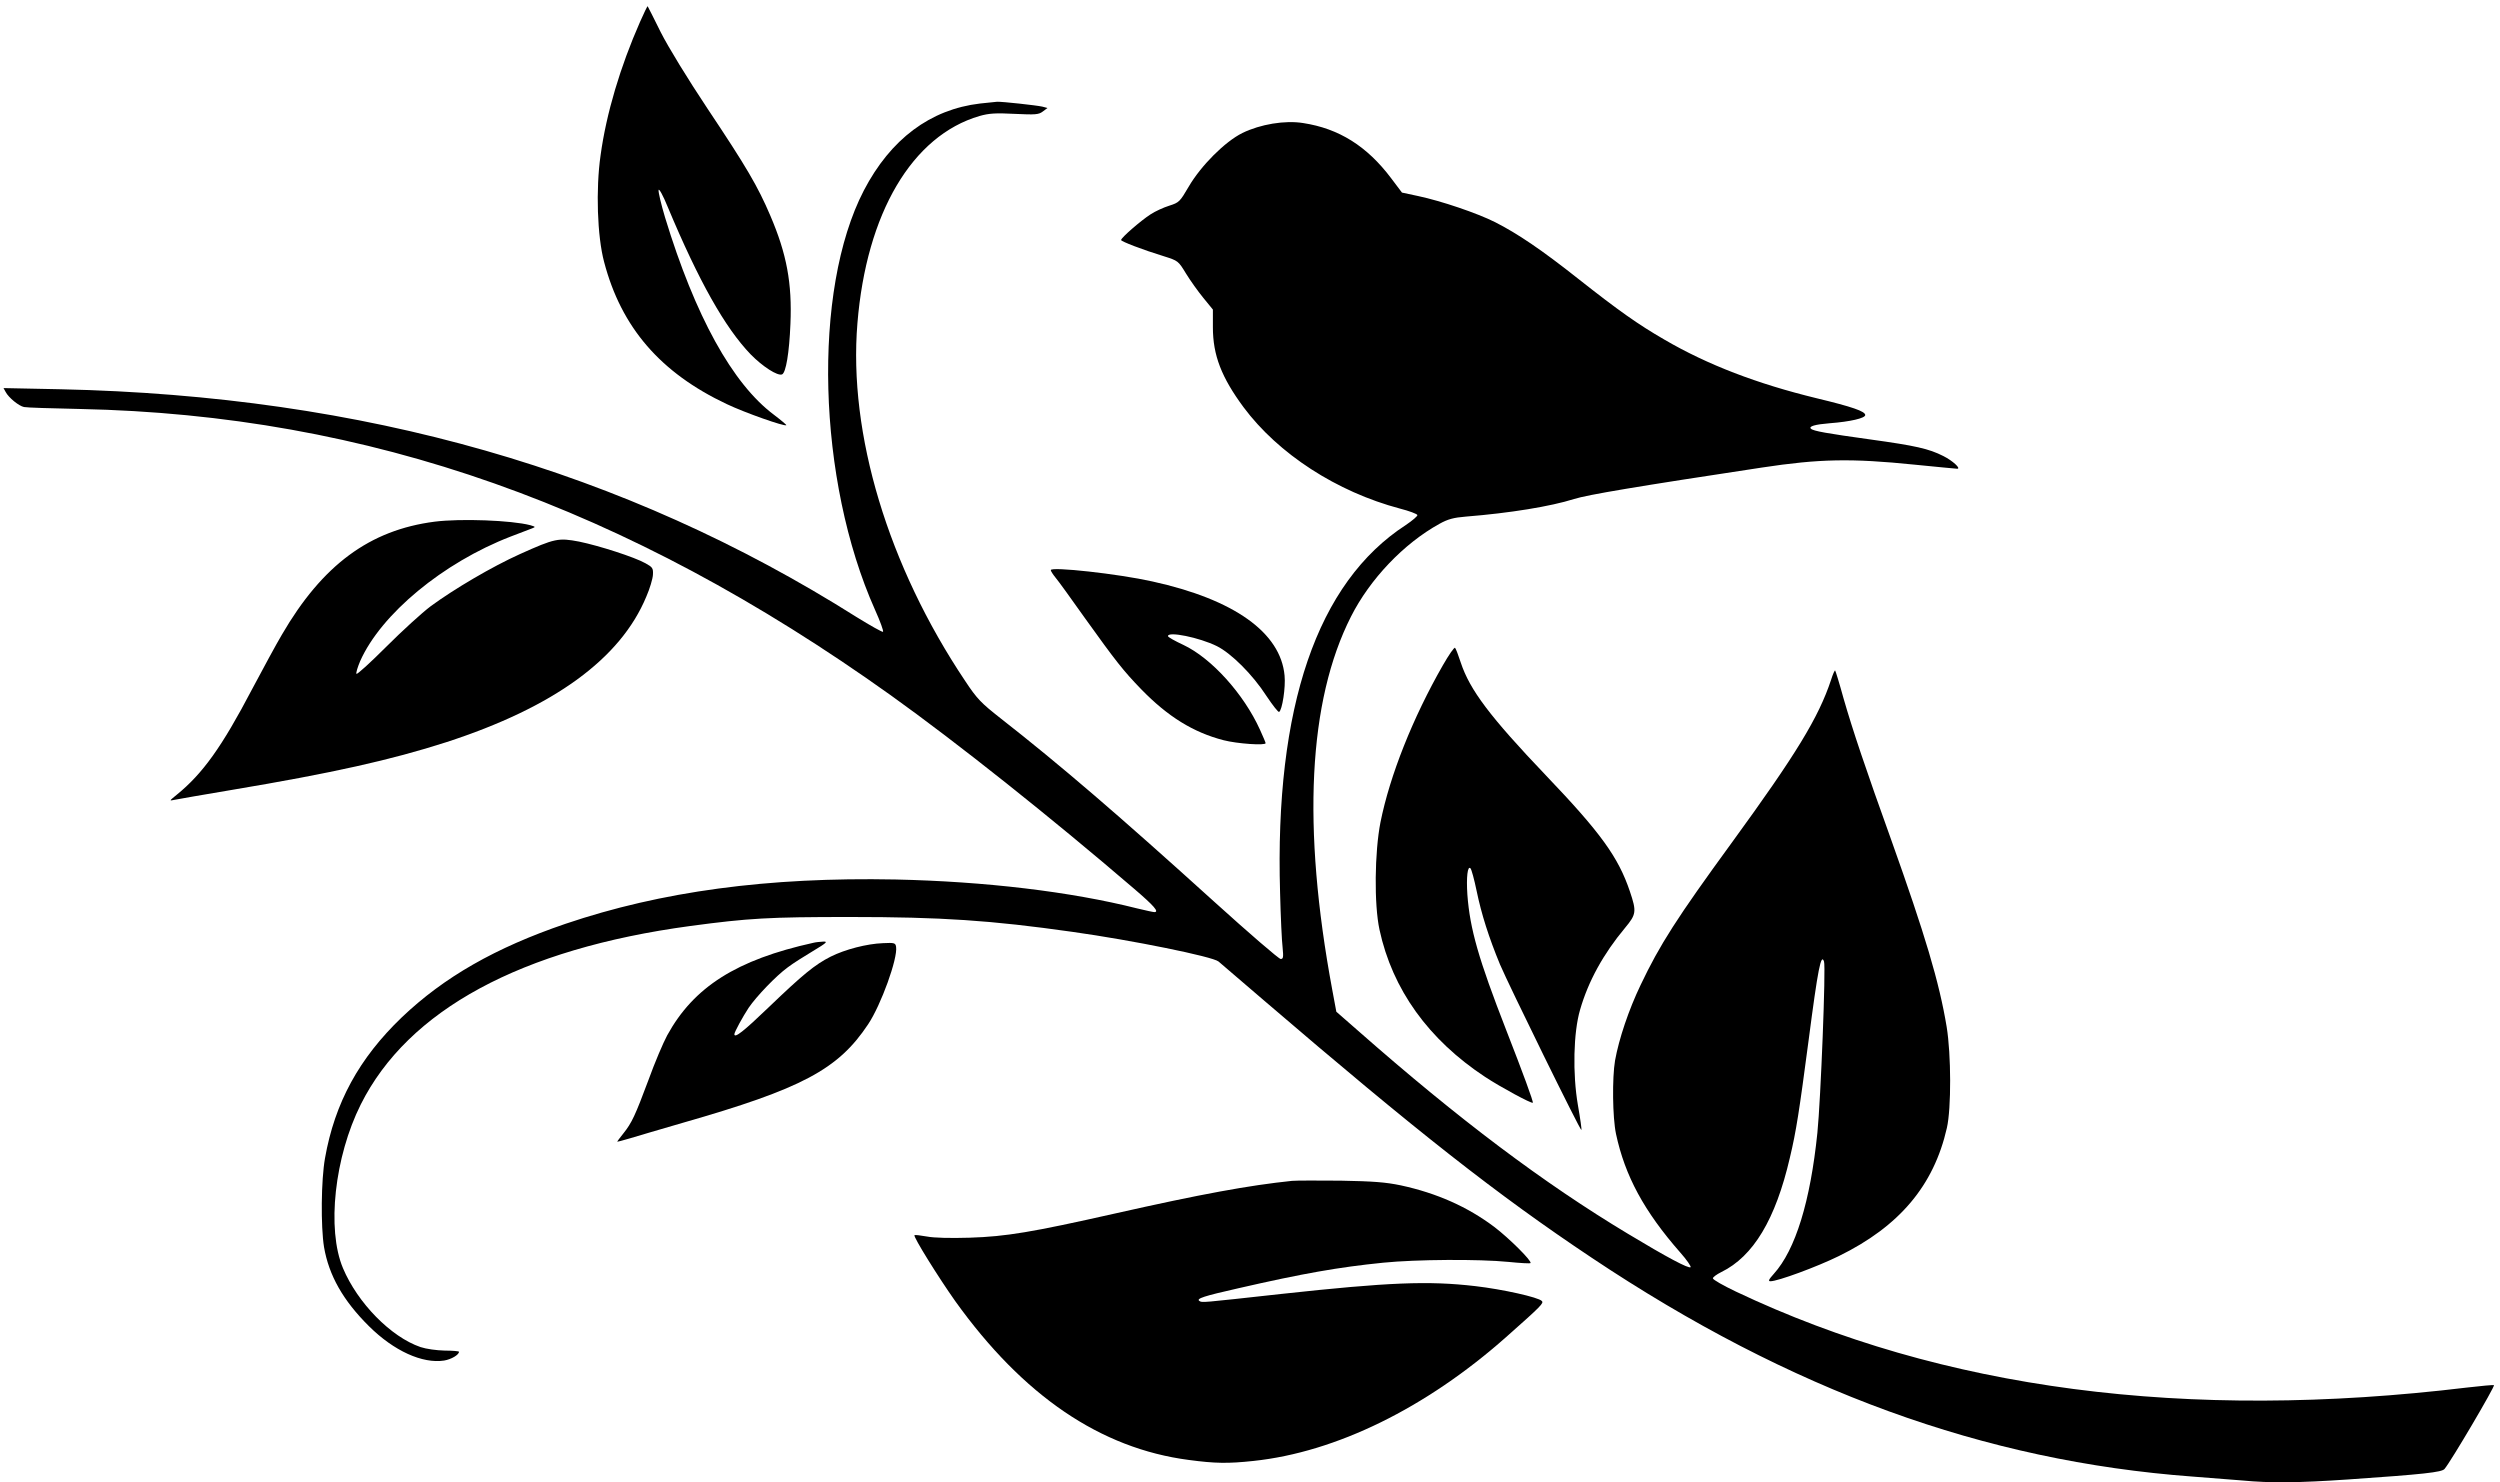
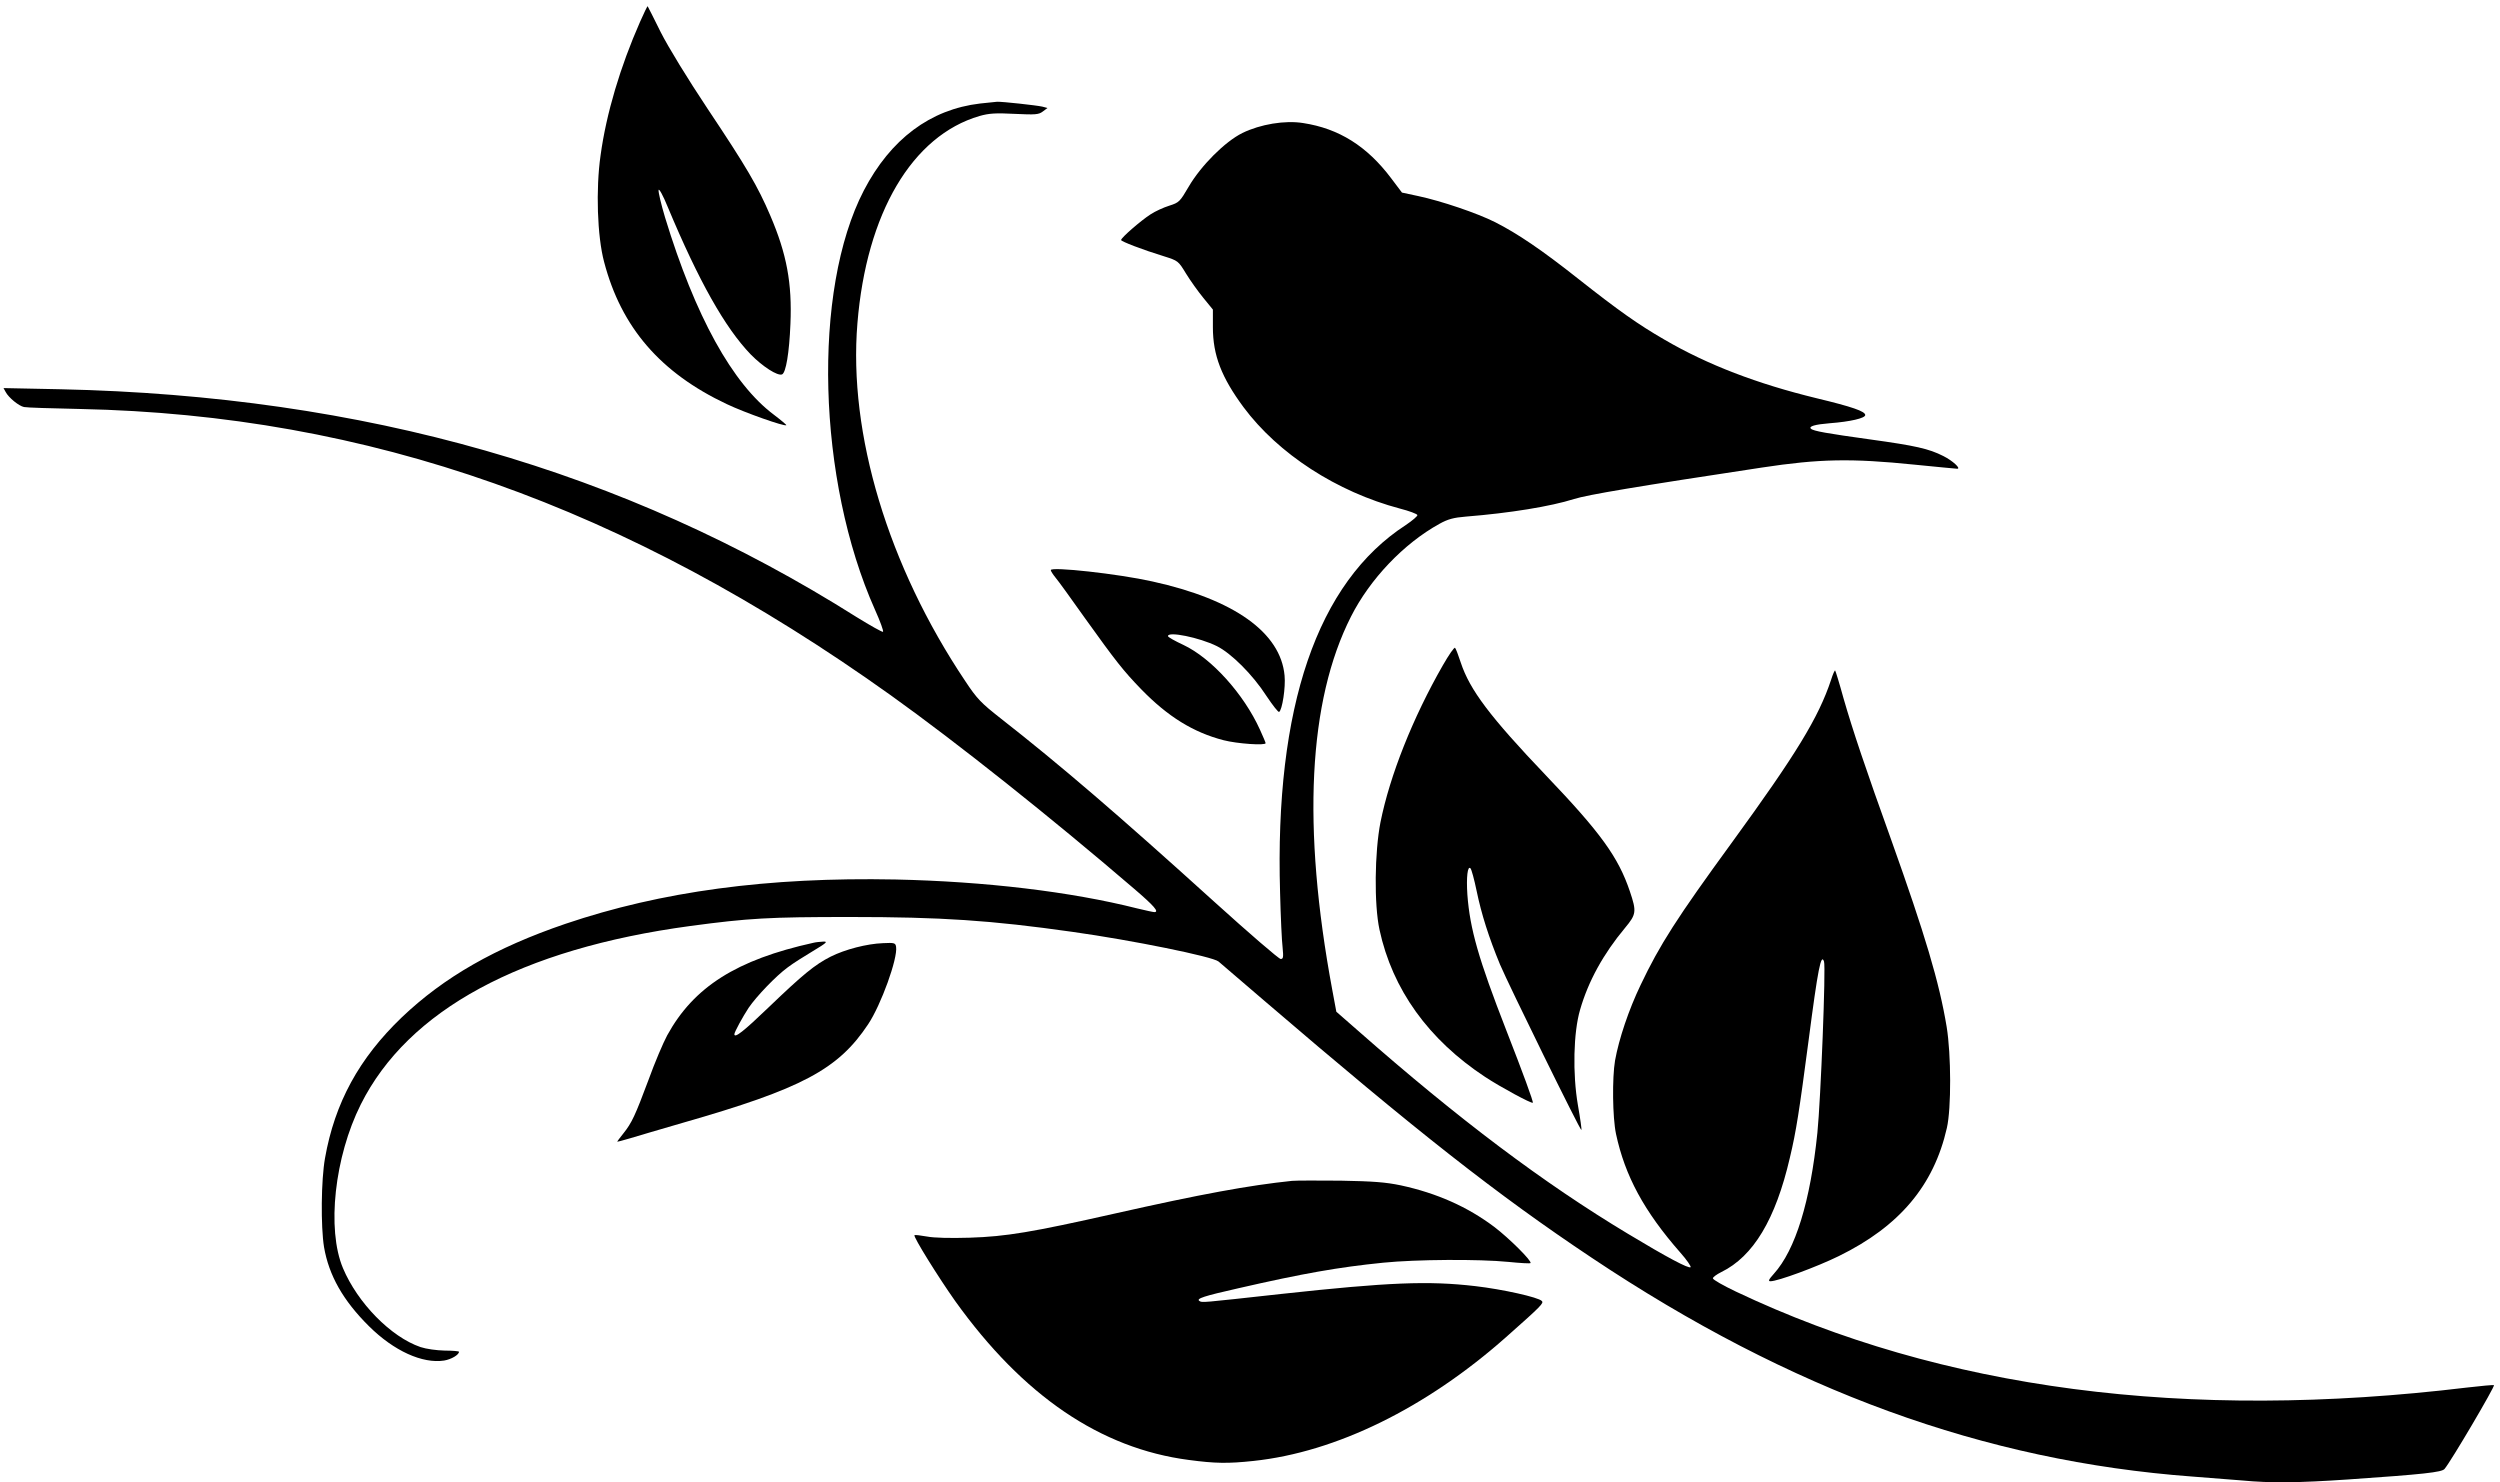
<svg xmlns="http://www.w3.org/2000/svg" version="1.0" width="1280pt" height="759pt" viewBox="0 0 1280 759" preserveAspectRatio="xMidYMid meet">
  <g transform="translate(0,759) scale(0.1,-0.1)" fill="#000000" stroke="none">
    <path d="M3277 7478 c-101 -229 -173 -470 -202 -683 -25 -174 -17 -415 18 -546 88 -336 289 -568 628 -728 95 -45 297 -116 305 -108 2 1 -26 25 -63 53 -213 159 -404 506 -558 1011 -20 67 -35 130 -33 140 2 10 23 -28 47 -87 159 -380 293 -618 425 -755 61 -62 137 -111 160 -102 20 8 37 111 43 258 9 209 -19 359 -103 555 -64 150 -122 249 -321 547 -103 155 -201 315 -240 392 -35 72 -66 131 -67 133 -2 1 -19 -35 -39 -80z" />
    <path d="M5018 7060 c-255 -30 -458 -182 -595 -445 -265 -511 -239 -1484 57 -2147 27 -60 45 -110 41 -113 -4 -2 -65 32 -136 76 -1191 752 -2520 1132 -4074 1166 l-293 6 11 -20 c15 -29 68 -72 94 -77 12 -3 141 -7 287 -10 1477 -31 2793 -496 4151 -1466 341 -244 821 -626 1244 -989 104 -89 132 -121 105 -121 -6 0 -46 9 -88 19 -341 86 -778 138 -1237 148 -654 13 -1200 -61 -1690 -227 -358 -122 -622 -273 -838 -479 -218 -209 -343 -437 -393 -721 -20 -112 -22 -349 -5 -455 25 -145 97 -273 230 -405 128 -127 274 -193 385 -176 36 6 76 29 76 45 0 3 -33 6 -73 6 -42 1 -94 8 -124 18 -152 52 -322 226 -397 404 -84 200 -43 570 91 838 242 484 821 797 1688 914 298 40 402 46 815 46 469 0 724 -17 1140 -76 307 -43 720 -127 749 -152 9 -8 113 -97 231 -198 786 -674 1197 -997 1680 -1319 1018 -680 2009 -1041 3075 -1120 83 -6 197 -15 255 -20 146 -14 290 -12 540 5 392 27 482 37 496 54 32 37 261 426 253 429 -4 2 -66 -4 -136 -12 -1440 -174 -2689 -10 -3745 491 -65 31 -118 61 -118 68 0 6 19 20 43 32 164 80 278 270 351 585 33 138 48 238 96 601 48 369 64 448 79 404 10 -27 -17 -709 -34 -877 -36 -351 -112 -599 -223 -722 -27 -30 -30 -38 -17 -38 37 0 236 73 350 129 310 152 486 361 553 656 23 100 22 376 -1 517 -38 230 -111 473 -284 958 -132 367 -197 561 -244 724 -21 77 -41 141 -43 143 -2 3 -12 -19 -21 -48 -64 -193 -179 -381 -505 -829 -286 -392 -372 -527 -470 -733 -61 -127 -111 -276 -131 -387 -15 -89 -13 -291 5 -376 46 -215 144 -396 329 -607 33 -37 56 -71 53 -75 -9 -9 -122 51 -321 171 -431 259 -865 585 -1381 1039 l-112 98 -21 113 c-155 834 -123 1478 96 1910 97 192 270 374 453 475 43 24 73 32 135 37 225 18 434 52 554 90 70 22 320 64 961 161 296 45 458 48 782 15 113 -11 212 -21 219 -21 21 0 -23 41 -71 65 -75 38 -143 53 -374 85 -223 31 -292 43 -304 55 -13 12 21 22 96 28 106 8 182 26 182 42 0 19 -66 42 -249 86 -304 74 -558 171 -779 300 -135 78 -234 148 -442 312 -187 148 -310 231 -424 289 -93 47 -277 109 -394 134 l-84 18 -55 73 c-124 165 -268 255 -451 283 -93 15 -219 -6 -311 -51 -89 -44 -212 -167 -275 -275 -45 -77 -49 -81 -99 -97 -29 -9 -73 -29 -97 -45 -48 -31 -150 -119 -150 -131 0 -7 108 -49 219 -83 73 -23 74 -24 113 -88 22 -36 62 -92 89 -125 l49 -60 0 -91 c0 -143 44 -256 157 -409 178 -239 477 -433 801 -519 47 -12 87 -27 89 -33 2 -5 -25 -28 -59 -51 -454 -294 -672 -931 -644 -1882 3 -124 9 -251 13 -282 5 -50 3 -58 -10 -58 -9 0 -162 132 -340 293 -487 441 -788 700 -1095 940 -98 77 -120 99 -180 190 -395 589 -599 1267 -552 1832 46 564 280 960 625 1061 49 14 83 16 180 11 106 -5 123 -4 144 12 l24 18 -26 7 c-31 7 -205 26 -232 25 -11 -1 -50 -5 -87 -9z" />
-     <path d="M2225 4919 c-332 -43 -574 -221 -782 -579 -28 -47 -96 -173 -153 -280 -154 -294 -252 -431 -385 -539 -39 -32 -40 -32 -11 -26 17 4 149 26 295 51 513 86 813 153 1096 244 551 179 892 427 1024 745 18 41 33 92 34 112 2 34 -2 39 -38 59 -57 32 -238 90 -340 111 -106 20 -123 17 -303 -64 -142 -64 -336 -178 -457 -267 -44 -33 -146 -126 -227 -207 -81 -81 -150 -144 -153 -139 -3 5 6 34 19 65 107 241 424 504 771 638 50 19 99 38 110 42 18 7 17 8 -10 16 -95 25 -356 35 -490 18z" />
    <path d="M5380 4671 c0 -5 11 -22 24 -38 13 -15 81 -109 151 -208 157 -219 196 -269 288 -364 136 -140 267 -221 422 -261 70 -18 215 -28 215 -15 0 3 -13 34 -29 69 -83 183 -248 366 -392 434 -43 20 -79 40 -79 45 -1 26 161 -7 250 -51 73 -36 184 -146 254 -255 32 -48 61 -85 65 -82 16 9 34 126 28 186 -20 220 -258 390 -677 482 -174 39 -520 77 -520 58z" />
    <path d="M7387 4183 c-154 -269 -271 -564 -319 -803 -30 -153 -33 -420 -5 -550 66 -306 251 -563 541 -754 79 -52 238 -138 244 -132 4 4 -50 151 -137 374 -141 362 -185 516 -198 691 -6 90 1 151 16 135 5 -5 19 -56 31 -114 25 -121 63 -240 120 -378 45 -106 412 -854 417 -848 2 1 -6 59 -18 127 -28 162 -23 373 11 489 42 146 119 286 230 419 58 70 60 83 25 187 -59 175 -149 300 -430 594 -286 300 -390 438 -436 578 -12 37 -25 71 -29 75 -4 5 -32 -36 -63 -90z" />
    <path d="M4165 2763 c-394 -87 -613 -226 -749 -474 -20 -37 -64 -140 -96 -229 -68 -182 -85 -219 -129 -274 -17 -21 -31 -40 -31 -41 0 -2 28 6 63 16 34 11 157 46 272 80 611 175 796 273 950 505 66 99 152 337 143 396 -3 20 -8 22 -67 19 -83 -3 -194 -32 -268 -69 -81 -41 -143 -92 -317 -259 -128 -123 -176 -161 -176 -138 0 11 44 91 73 135 41 60 141 164 200 207 26 20 85 57 130 84 70 42 77 49 52 48 -16 -1 -39 -3 -50 -6z" />
    <path d="M6615 1544 c-220 -23 -462 -67 -910 -168 -422 -95 -553 -117 -740 -123 -99 -3 -183 -1 -219 6 -33 6 -61 9 -64 7 -7 -8 124 -218 209 -338 347 -484 743 -754 1196 -813 135 -18 200 -19 331 -5 423 45 883 271 1292 633 184 163 195 175 184 186 -17 19 -202 60 -340 76 -241 28 -442 20 -994 -40 -418 -46 -404 -45 -419 -36 -18 12 22 25 199 65 331 76 514 108 742 131 169 17 491 19 642 4 59 -6 110 -9 112 -6 10 9 -110 128 -185 185 -137 103 -294 173 -479 213 -77 16 -140 21 -307 24 -115 1 -228 1 -250 -1z" />
  </g>
</svg>